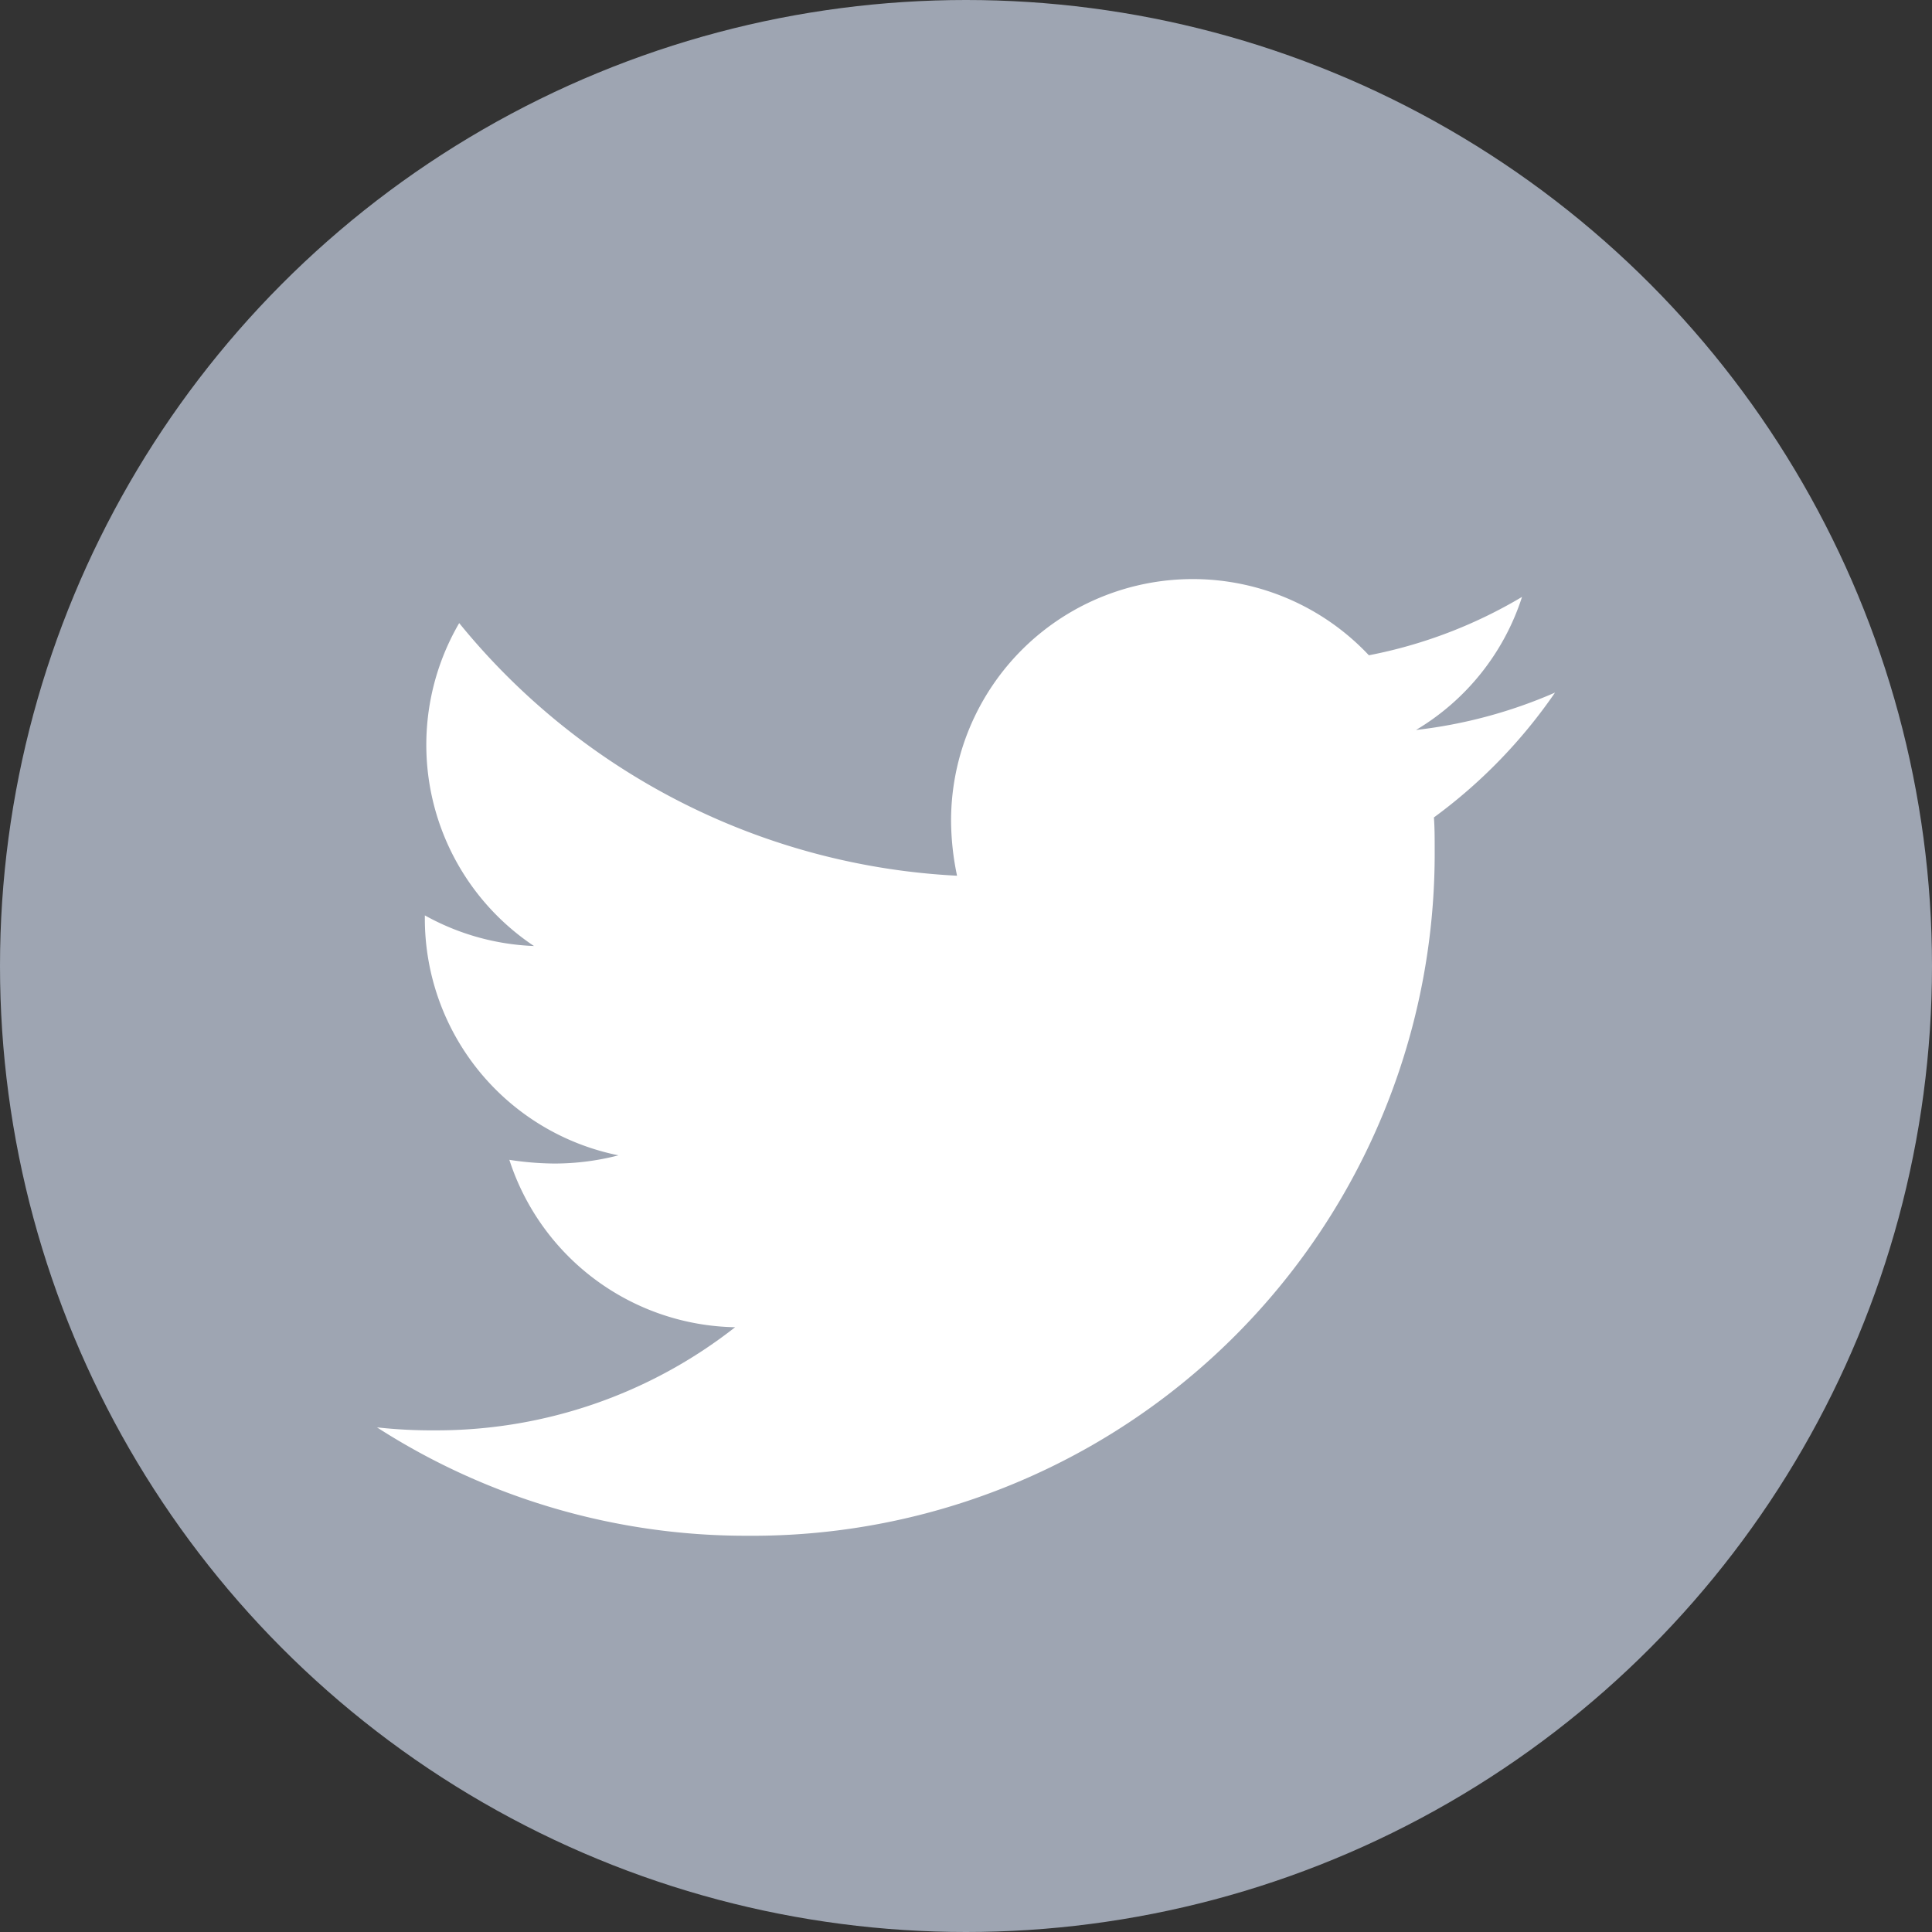
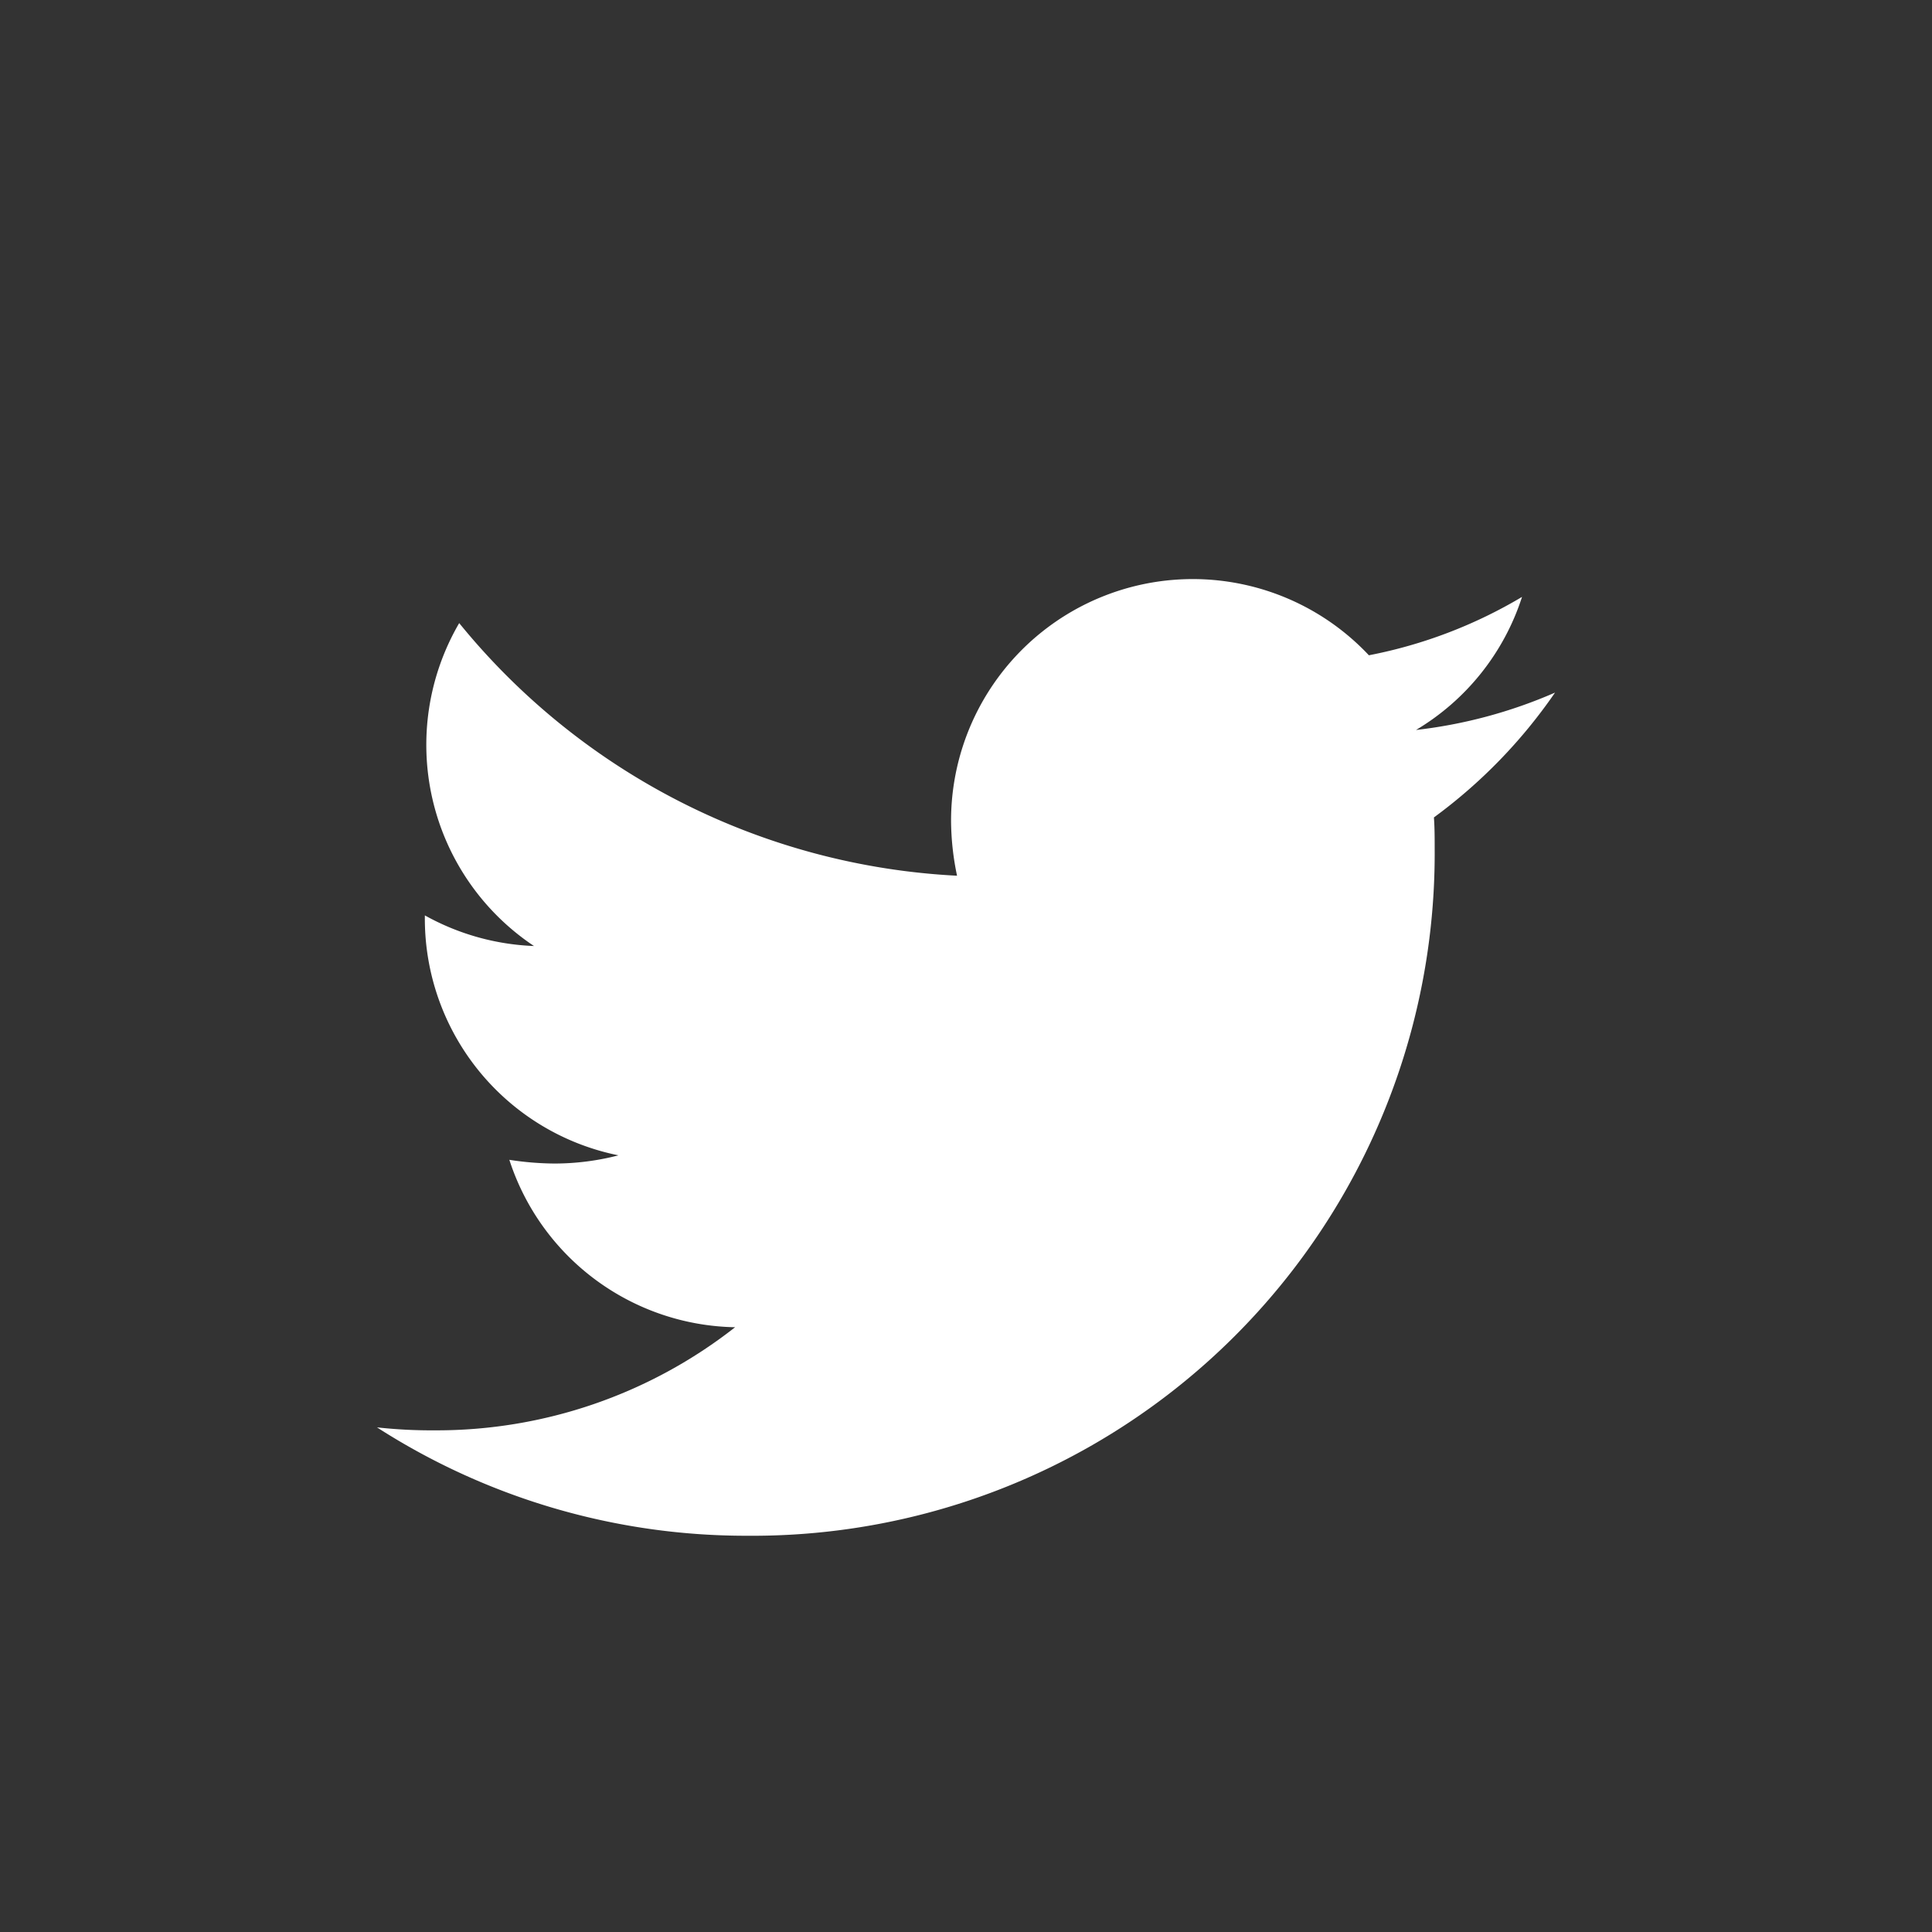
<svg xmlns="http://www.w3.org/2000/svg" width="41" height="41" viewBox="0 0 41 41">
  <rect x="0" y="0" width="41" height="41" fill="#333333" stroke="none" />
  <g id="ic_tw" transform="translate(-217 -60)">
-     <circle id="Ellipse_2" data-name="Ellipse 2" cx="20.5" cy="20.5" r="20.5" transform="translate(217 60)" fill="#9ea5b2" />
    <g id="Icon_awesome-twitter" data-name="Icon awesome-twitter" transform="translate(225 72.287)">
      <path id="Icon_awesome-twitter-2" data-name="Icon awesome-twitter" d="M22.43,8.441c.016.222.016.444.016.666A14.478,14.478,0,0,1,7.868,23.685,14.479,14.479,0,0,1,0,21.385a10.6,10.6,0,0,0,1.237.063A10.261,10.261,0,0,0,7.6,19.26a5.133,5.133,0,0,1-4.791-3.553,6.461,6.461,0,0,0,.968.079,5.419,5.419,0,0,0,1.348-.174,5.124,5.124,0,0,1-4.109-5.029v-.063a5.16,5.16,0,0,0,2.316.65A5.131,5.131,0,0,1,1.745,4.317,14.564,14.564,0,0,0,12.31,9.678,5.784,5.784,0,0,1,12.183,8.5,5.129,5.129,0,0,1,21.05,5,10.088,10.088,0,0,0,24.3,3.761,5.11,5.11,0,0,1,22.05,6.585,10.272,10.272,0,0,0,25,5.792a11.014,11.014,0,0,1-2.57,2.649Z" transform="translate(0 -3.381)" fill="#fff" />
    </g>
  </g>
</svg>